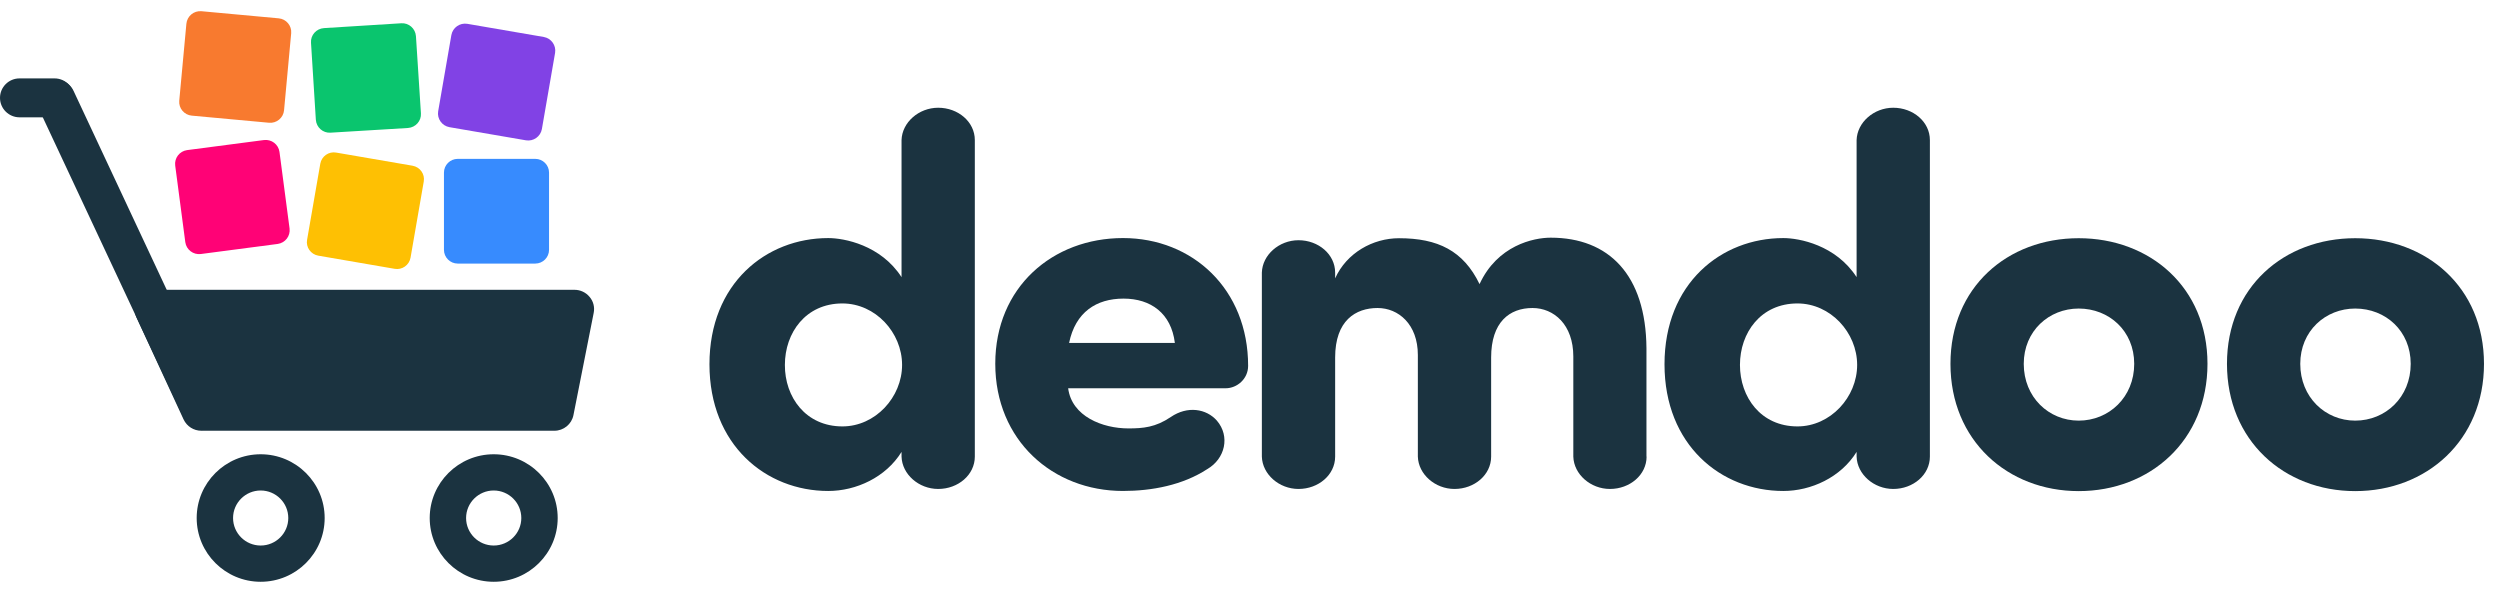
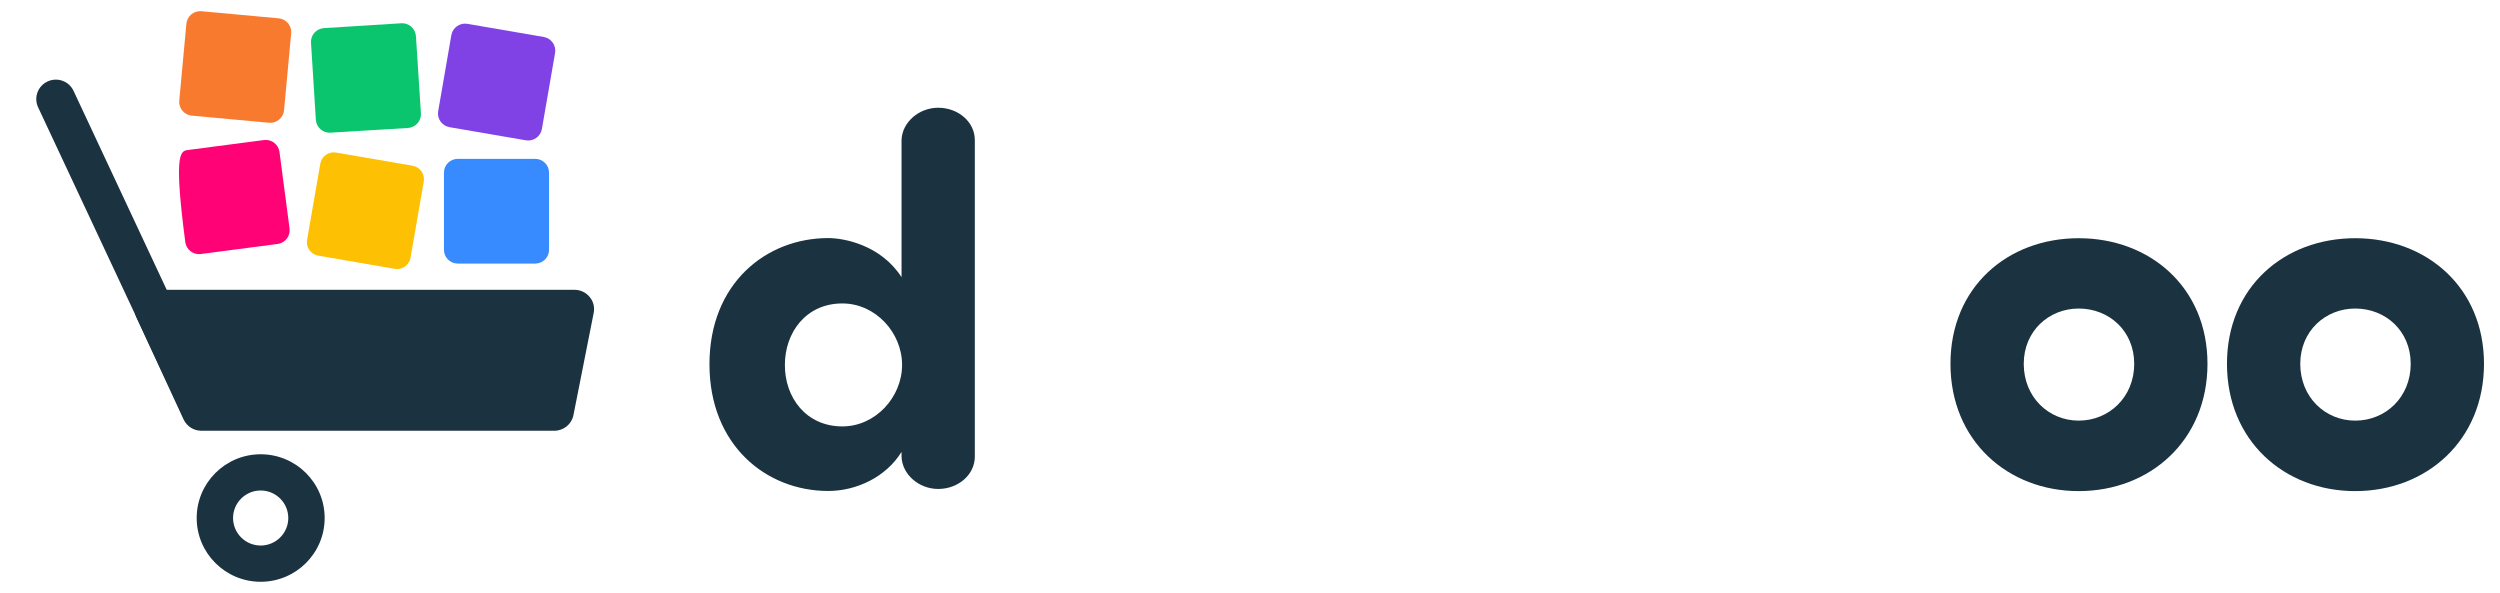
<svg xmlns="http://www.w3.org/2000/svg" width="156" height="37" viewBox="0 0 156 37" fill="none">
-   <path d="M3.404 4.892H1.219C0.546 4.892 0 5.436 0 6.106C0 6.776 0.546 7.321 1.219 7.321H3.404C4.077 7.321 4.623 6.776 4.623 6.106C4.623 5.436 4.077 4.892 3.404 4.892Z" fill="#1B3340" />
  <path d="M13.694 25.112L4.59 5.671C4.304 5.059 3.582 4.799 2.968 5.084C2.354 5.369 2.094 6.089 2.38 6.701L11.483 26.134C11.693 26.578 12.13 26.837 12.584 26.837C12.761 26.837 12.929 26.804 13.097 26.72C13.711 26.435 13.98 25.715 13.694 25.112Z" fill="#1B3340" />
  <path d="M36.792 18.528C36.557 18.243 36.212 18.084 35.851 18.084H9.625C9.213 18.084 8.826 18.293 8.599 18.645C8.372 18.997 8.347 19.433 8.515 19.809L11.457 26.175C11.659 26.603 12.088 26.879 12.567 26.879H34.59C35.17 26.879 35.675 26.469 35.784 25.899L37.045 19.533C37.12 19.173 37.028 18.804 36.792 18.528Z" fill="#1B3340" />
  <path d="M16.266 36.303C14.064 36.303 12.273 34.519 12.273 32.324C12.273 30.13 14.064 28.346 16.266 28.346C18.469 28.346 20.259 30.13 20.259 32.324C20.259 34.519 18.469 36.303 16.266 36.303ZM16.266 30.607C15.316 30.607 14.543 31.378 14.543 32.324C14.543 33.271 15.316 34.041 16.266 34.041C17.216 34.041 17.989 33.271 17.989 32.324C17.989 31.378 17.216 30.607 16.266 30.607Z" fill="#1B3340" />
-   <path d="M30.807 36.303C28.605 36.303 26.814 34.519 26.814 32.324C26.814 30.13 28.605 28.346 30.807 28.346C33.01 28.346 34.8 30.13 34.8 32.324C34.8 34.519 33.01 36.303 30.807 36.303ZM30.807 30.607C29.857 30.607 29.084 31.378 29.084 32.324C29.084 33.271 29.857 34.041 30.807 34.041C31.757 34.041 32.53 33.271 32.53 32.324C32.53 31.378 31.757 30.607 30.807 30.607Z" fill="#1B3340" />
-   <path d="M12.53 15.851C12.059 15.909 11.63 15.583 11.563 15.114L10.933 10.331C10.874 9.862 11.202 9.434 11.672 9.367L16.472 8.739C16.943 8.681 17.372 9.007 17.439 9.476L18.069 14.259C18.128 14.728 17.8 15.155 17.329 15.222L12.53 15.851Z" fill="#FF0276" />
+   <path d="M12.53 15.851C12.059 15.909 11.63 15.583 11.563 15.114C10.874 9.862 11.202 9.434 11.672 9.367L16.472 8.739C16.943 8.681 17.372 9.007 17.439 9.476L18.069 14.259C18.128 14.728 17.8 15.155 17.329 15.222L12.53 15.851Z" fill="#FF0276" />
  <path d="M28.561 16.447C28.09 16.447 27.703 16.061 27.703 15.592V10.768C27.703 10.298 28.09 9.913 28.561 9.913H33.402C33.873 9.913 34.26 10.298 34.26 10.768V15.592C34.26 16.061 33.873 16.447 33.402 16.447H28.561Z" fill="#378BFE" />
  <path d="M20.625 8.279C20.155 8.312 19.743 7.952 19.709 7.475L19.407 2.667C19.373 2.198 19.734 1.787 20.213 1.754L25.038 1.452C25.509 1.419 25.921 1.779 25.955 2.256L26.266 7.073C26.299 7.542 25.938 7.952 25.459 7.986L20.625 8.279Z" fill="#0AC56E" />
  <path d="M28.047 7.936C27.577 7.852 27.266 7.408 27.341 6.947L28.165 2.189C28.249 1.72 28.695 1.411 29.157 1.486L33.932 2.307C34.402 2.391 34.713 2.834 34.638 3.295L33.814 8.053C33.73 8.522 33.284 8.832 32.822 8.756L28.047 7.936Z" fill="#8142E5" />
  <path d="M11.967 7.216C11.496 7.174 11.143 6.756 11.185 6.287L11.63 1.487C11.673 1.01 12.093 0.658 12.572 0.7L17.389 1.144C17.859 1.185 18.212 1.604 18.17 2.073L17.725 6.881C17.683 7.35 17.262 7.702 16.792 7.66L11.967 7.216Z" fill="#F87A2F" />
  <path d="M19.86 15.953C19.389 15.87 19.078 15.426 19.162 14.965L19.986 10.216C20.07 9.747 20.515 9.437 20.978 9.521L25.744 10.341C26.215 10.425 26.526 10.869 26.442 11.33L25.618 16.079C25.534 16.548 25.088 16.858 24.626 16.774L19.86 15.953Z" fill="#FEC003" />
  <path d="M56.256 8.741C56.29 7.636 57.332 6.723 58.543 6.723C59.787 6.723 60.829 7.602 60.829 8.741V28.492C60.829 29.631 59.787 30.511 58.543 30.511C57.332 30.511 56.29 29.598 56.256 28.492V28.199C55.273 29.791 53.415 30.637 51.684 30.637C47.8 30.637 44.27 27.772 44.27 22.73C44.27 17.687 47.8 14.856 51.684 14.856C52.667 14.856 54.953 15.283 56.256 17.293V8.741ZM52.566 26.608C54.626 26.608 56.29 24.782 56.29 22.771C56.29 20.753 54.626 18.935 52.566 18.935C50.28 18.935 48.977 20.761 48.977 22.771C48.968 24.782 50.28 26.608 52.566 26.608Z" fill="#1B3340" />
-   <path d="M75.336 29.271C73.798 30.276 71.873 30.636 70.074 30.636C65.695 30.636 62.105 27.478 62.105 22.696C62.105 17.913 65.695 14.855 70.074 14.855C74.42 14.855 77.883 18.047 77.883 22.83C77.883 23.642 77.194 24.228 76.48 24.228H66.653C66.88 25.987 68.805 26.733 70.41 26.733C71.327 26.733 72.108 26.666 73.058 26.021C74.101 25.309 75.277 25.502 75.933 26.247C76.774 27.227 76.446 28.626 75.336 29.271ZM73.311 21.397C73.084 19.546 71.806 18.633 70.108 18.633C68.41 18.633 67.107 19.479 66.712 21.397H73.311Z" fill="#1B3340" />
-   <path d="M102.747 28.493C102.747 29.632 101.705 30.511 100.461 30.511C99.251 30.511 98.208 29.598 98.175 28.493V22.244C98.175 20.259 96.964 19.22 95.628 19.22C94.19 19.22 93.047 20.1 93.047 22.311V28.493C93.047 29.632 92.005 30.511 90.761 30.511C89.55 30.511 88.508 29.598 88.474 28.493V22.152C88.474 20.234 87.264 19.22 85.961 19.22C84.591 19.22 83.313 19.999 83.313 22.311V28.493C83.313 29.632 82.271 30.511 81.027 30.511C79.816 30.511 78.774 29.598 78.74 28.493V17.009C78.774 15.903 79.816 14.99 81.027 14.99C82.271 14.99 83.313 15.87 83.313 17.009V17.369C84.028 15.778 85.667 14.865 87.297 14.865C89.718 14.865 91.315 15.643 92.324 17.729C93.434 15.317 95.686 14.831 96.762 14.831C100.385 14.831 102.705 17.143 102.739 21.733V28.493H102.747Z" fill="#1B3340" />
-   <path d="M115.852 8.741C115.886 7.636 116.928 6.723 118.138 6.723C119.382 6.723 120.425 7.602 120.425 8.741V28.492C120.425 29.631 119.382 30.511 118.138 30.511C116.928 30.511 115.886 29.598 115.852 28.492V28.199C114.868 29.791 113.011 30.637 111.279 30.637C107.396 30.637 103.865 27.772 103.865 22.73C103.865 17.687 107.396 14.856 111.279 14.856C112.263 14.856 114.549 15.283 115.852 17.293V8.741ZM112.162 26.608C114.221 26.608 115.886 24.782 115.886 22.771C115.886 20.753 114.221 18.935 112.162 18.935C109.875 18.935 108.573 20.761 108.573 22.771C108.573 24.782 109.875 26.608 112.162 26.608Z" fill="#1B3340" />
  <path d="M121.709 22.704C121.709 17.922 125.265 14.864 129.711 14.864C134.15 14.864 137.747 17.922 137.747 22.704C137.747 27.487 134.158 30.645 129.711 30.645C125.273 30.645 121.709 27.487 121.709 22.704ZM133.175 22.704C133.175 20.652 131.611 19.253 129.711 19.253C127.854 19.253 126.282 20.652 126.282 22.704C126.282 24.79 127.845 26.247 129.711 26.247C131.603 26.247 133.175 24.782 133.175 22.704Z" fill="#1B3340" />
  <path d="M138.963 22.704C138.963 17.922 142.519 14.864 146.965 14.864C151.404 14.864 155.001 17.922 155.001 22.704C155.001 27.487 151.412 30.645 146.965 30.645C142.527 30.645 138.963 27.487 138.963 22.704ZM150.428 22.704C150.428 20.652 148.865 19.253 146.965 19.253C145.108 19.253 143.536 20.652 143.536 22.704C143.536 24.79 145.099 26.247 146.965 26.247C148.865 26.247 150.428 24.782 150.428 22.704Z" fill="#1B3340" />
</svg>